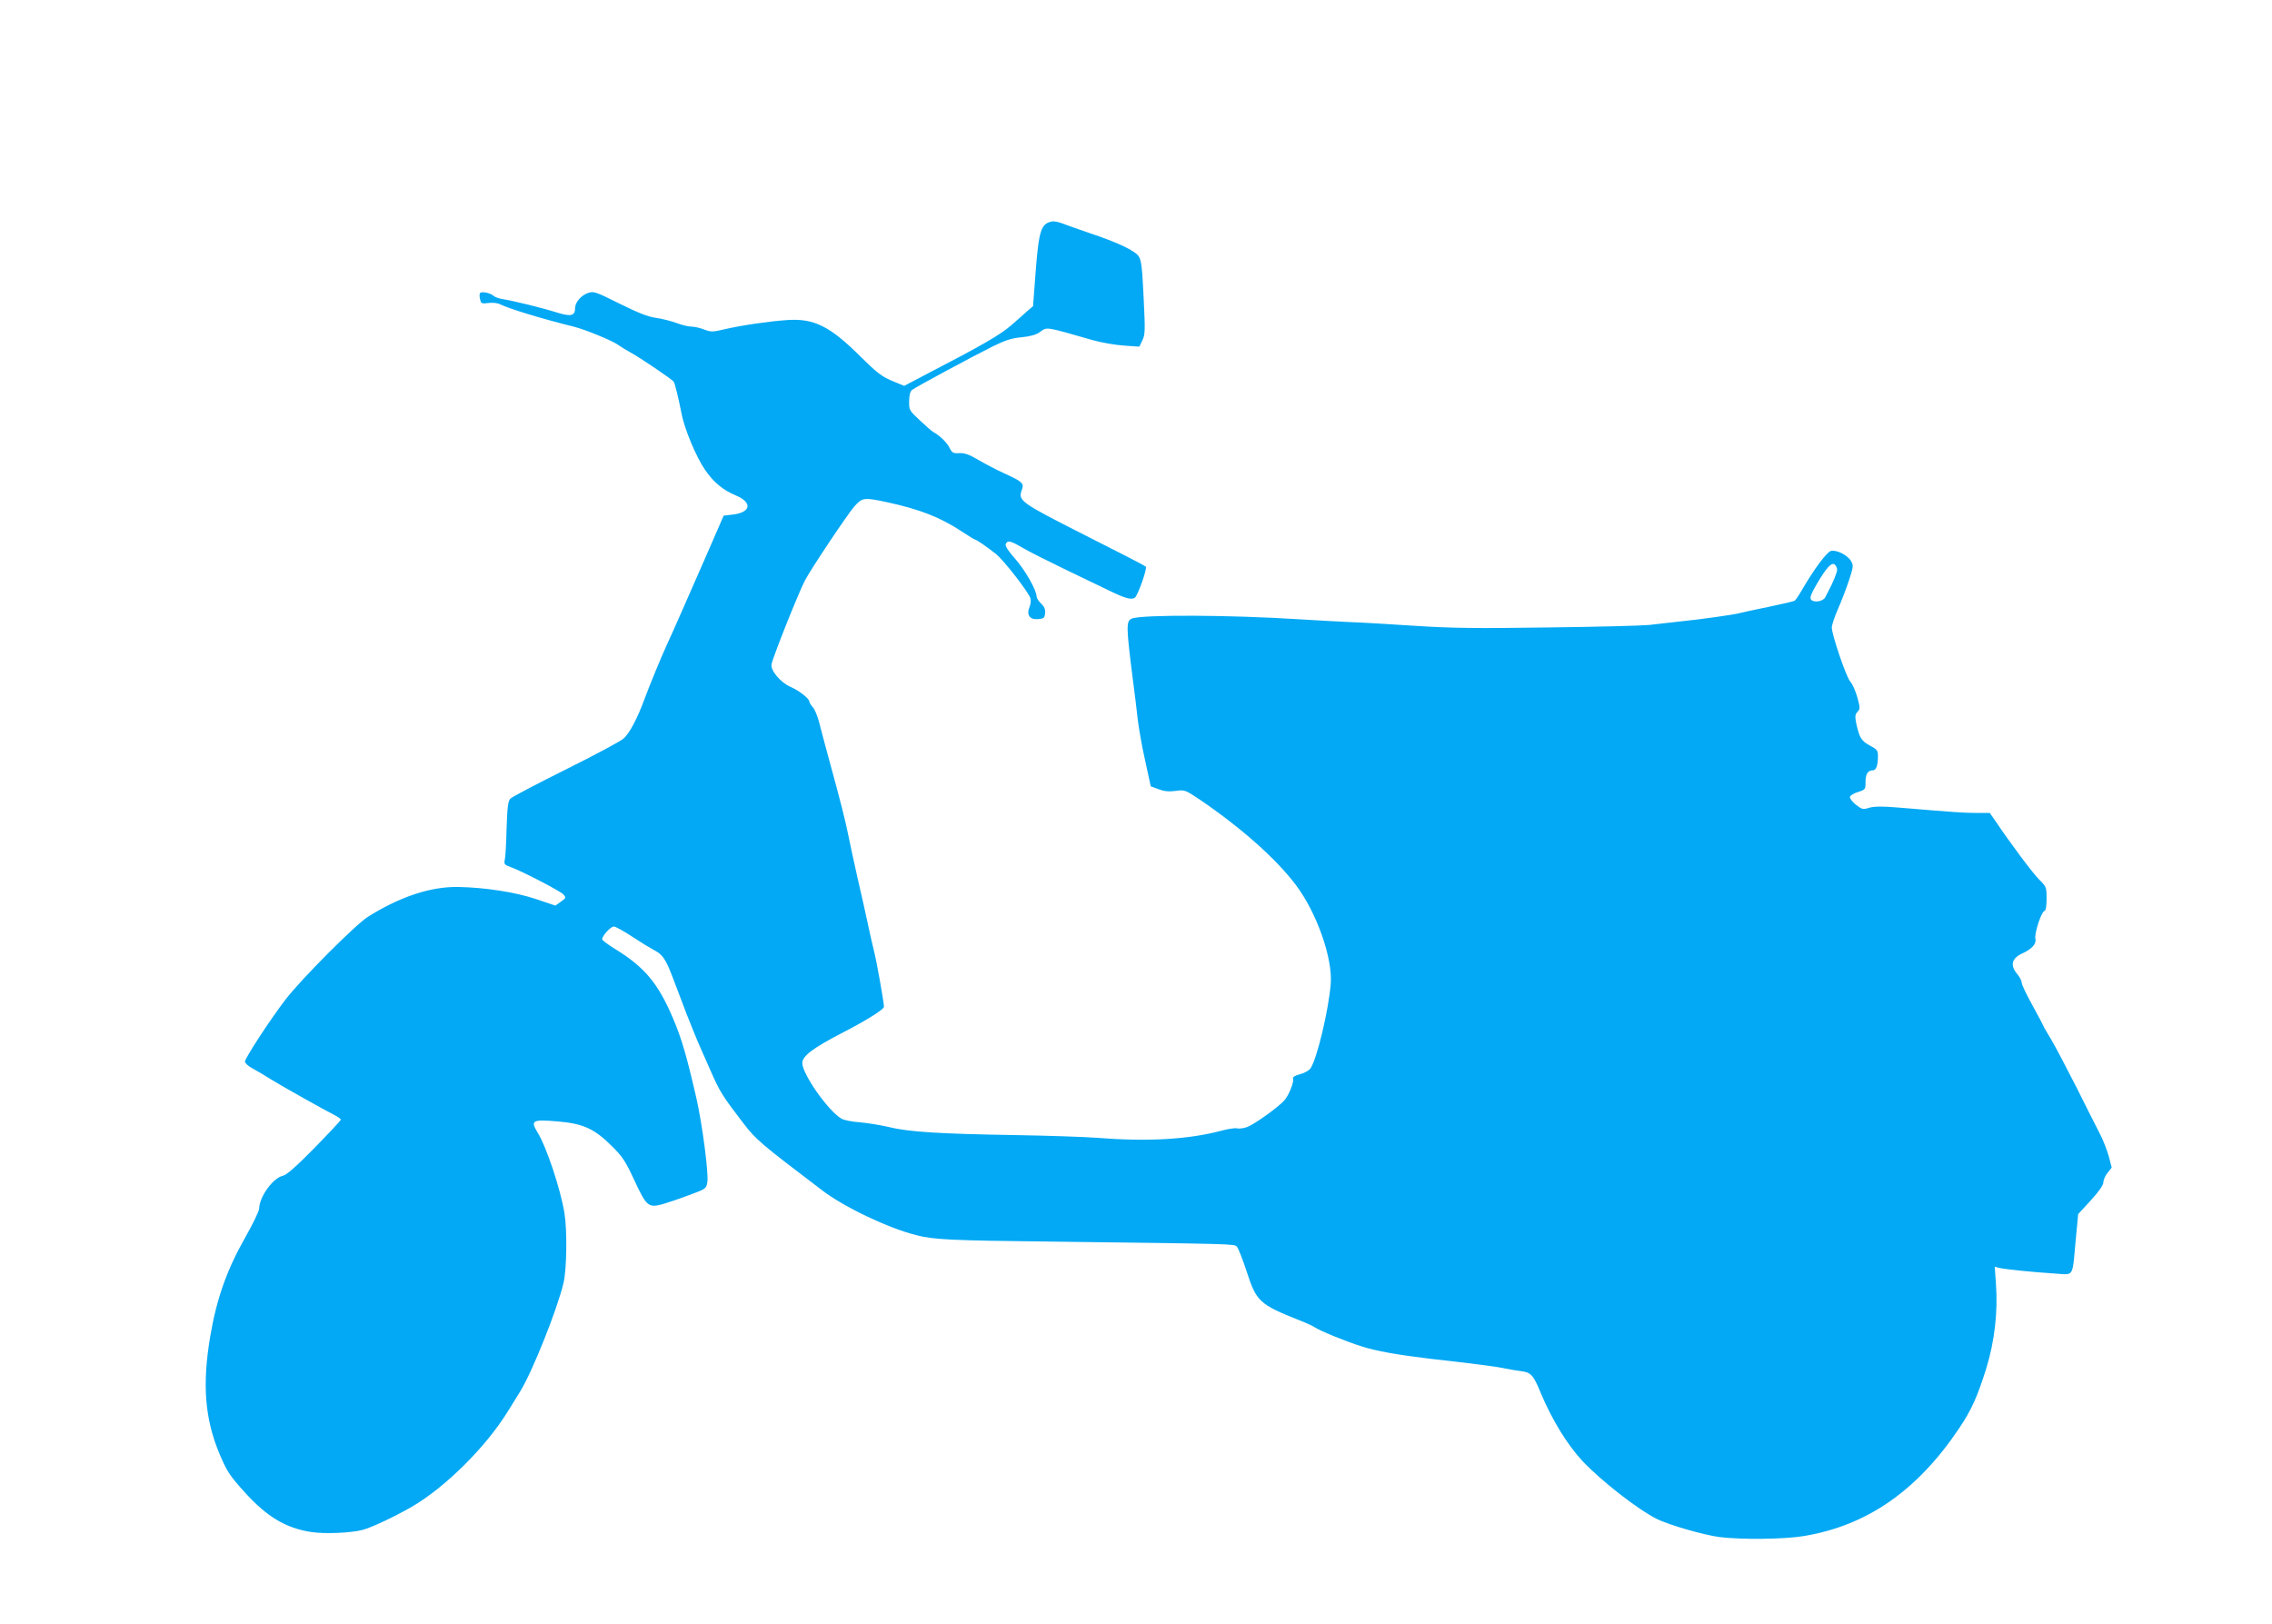
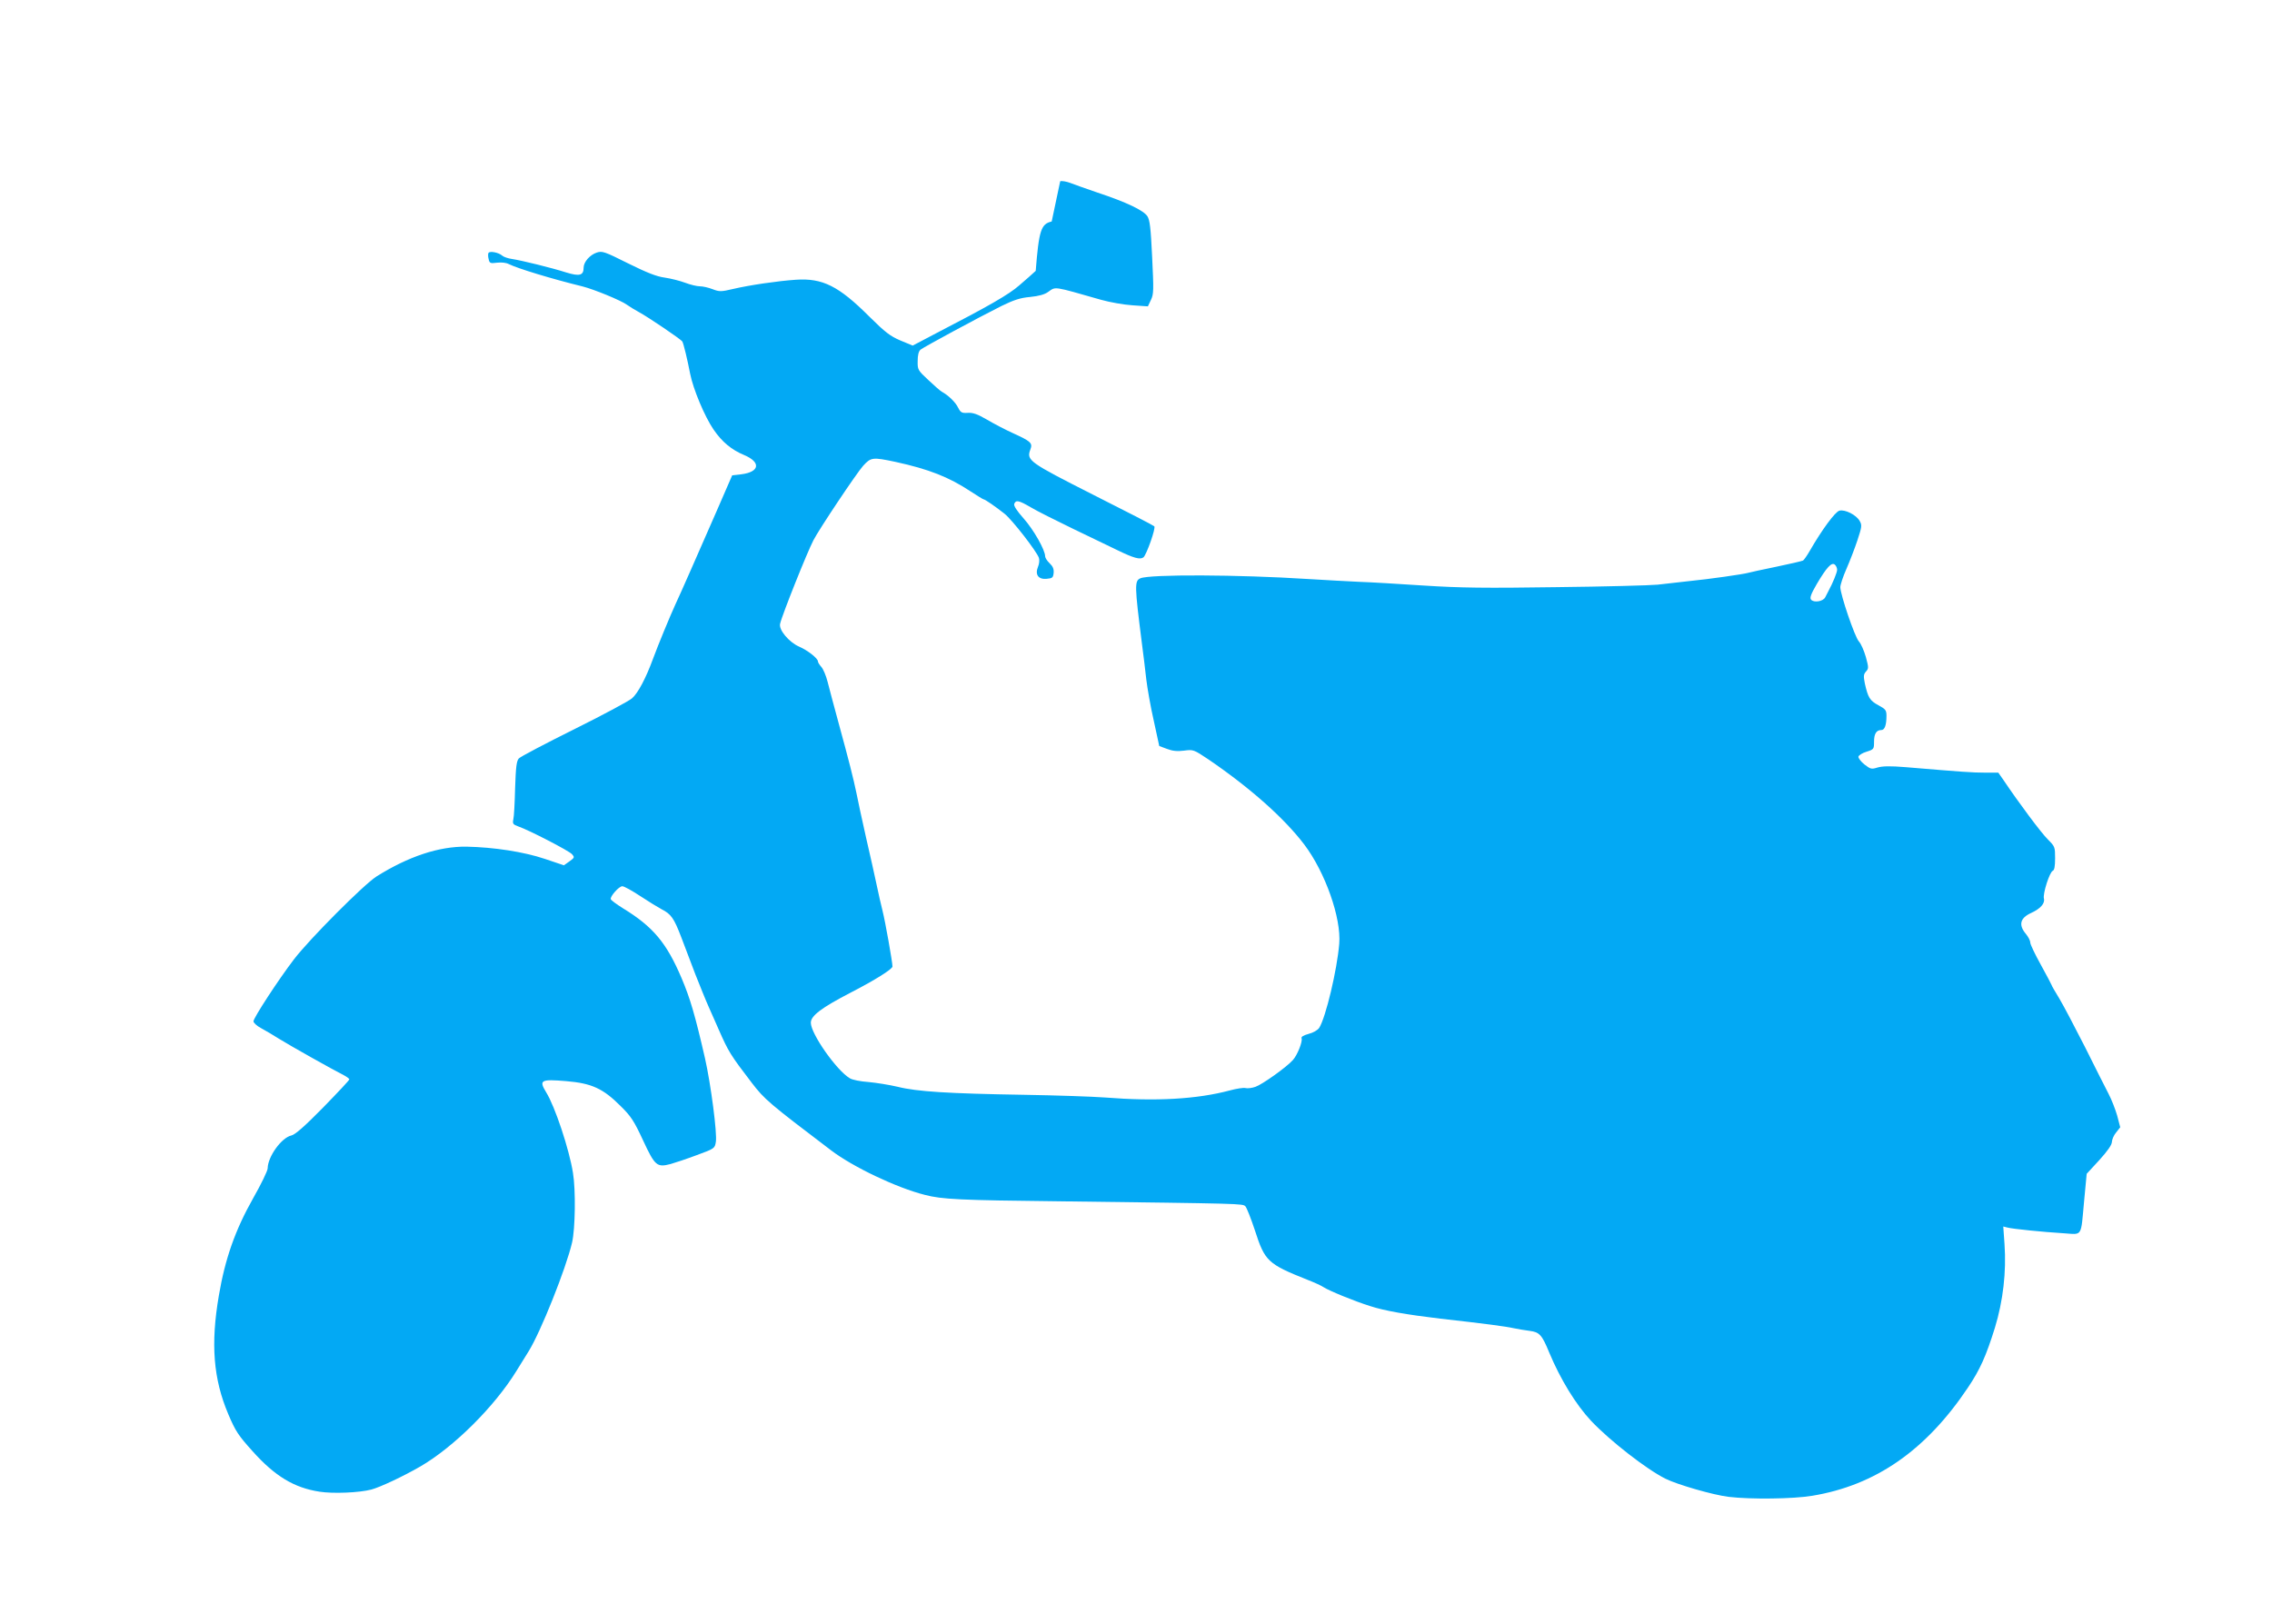
<svg xmlns="http://www.w3.org/2000/svg" version="1.0" width="1280pt" height="915pt" viewBox="0 0 1280 915" preserveAspectRatio="xMidYMid meet">
  <g transform="translate(0,915) scale(0.1,-0.1)" fill="#03a9f4" stroke="none">
-     <path d="M5925 7902 c-60 -13 -72 -50 -90 -278 l-15 -199 -33 -28 c-17 -16 -59 -53 -93 -82 -58 -51 -171 -116 -465 -268 l-135 -71 -70 29 c-58 25 -85 46 -174 134 -173 173 -264 218 -414 208 -103 -7 -260 -30 -354 -52 -68 -16 -77 -16 -116 -1 -23 9 -55 16 -71 16 -17 0 -54 9 -83 20 -29 11 -81 24 -115 29 -46 6 -101 28 -206 80 -134 67 -146 71 -177 61 -39 -13 -74 -53 -74 -85 0 -44 -23 -50 -98 -27 -81 26 -252 68 -306 76 -21 3 -46 11 -55 19 -20 18 -70 27 -77 15 -3 -5 -3 -21 1 -35 5 -23 9 -25 47 -20 26 3 52 0 67 -8 48 -24 237 -82 416 -126 63 -16 217 -79 249 -103 16 -11 46 -30 67 -41 52 -28 237 -153 245 -166 7 -11 29 -103 44 -181 17 -87 82 -242 132 -315 48 -70 101 -114 173 -144 95 -40 87 -95 -16 -108 l-52 -6 -87 -200 c-109 -249 -204 -466 -232 -525 -32 -70 -97 -227 -128 -311 -39 -106 -83 -190 -117 -220 -15 -14 -162 -93 -325 -174 -163 -81 -304 -155 -313 -165 -13 -15 -17 -47 -21 -167 -2 -81 -6 -161 -10 -176 -5 -25 -2 -29 28 -40 61 -21 285 -137 302 -156 16 -18 15 -20 -14 -41 l-31 -22 -107 36 c-119 40 -288 66 -442 69 -155 2 -327 -55 -507 -168 -71 -45 -377 -352 -465 -467 -88 -115 -228 -330 -228 -349 0 -8 19 -26 42 -38 24 -13 70 -40 103 -61 61 -38 303 -174 363 -204 17 -9 32 -20 32 -24 0 -5 -67 -76 -148 -159 -105 -107 -157 -152 -178 -157 -56 -12 -133 -119 -134 -185 0 -14 -37 -90 -82 -169 -101 -179 -158 -341 -193 -548 -47 -273 -31 -470 53 -668 41 -97 57 -120 136 -208 127 -142 235 -207 378 -229 76 -12 223 -6 292 12 49 13 179 74 276 130 188 109 418 337 542 539 26 41 56 90 67 108 69 110 212 469 246 615 18 78 21 296 5 392 -21 133 -102 376 -151 454 -42 69 -31 75 113 63 143 -12 207 -41 306 -140 59 -58 76 -84 127 -194 67 -144 78 -153 155 -133 25 7 91 29 147 50 101 37 102 38 108 75 8 48 -28 323 -61 470 -56 244 -84 339 -132 452 -85 200 -161 290 -329 393 -37 23 -68 46 -70 52 -5 15 46 73 65 73 10 0 55 -25 102 -56 47 -31 101 -64 120 -74 53 -27 69 -50 110 -157 20 -54 56 -147 79 -208 24 -60 58 -146 78 -190 20 -44 43 -98 53 -120 56 -127 66 -144 187 -302 72 -94 98 -116 446 -380 123 -94 371 -212 530 -252 96 -25 197 -30 757 -36 1040 -13 1032 -13 1048 -28 8 -8 32 -70 54 -136 56 -174 72 -189 298 -279 36 -14 76 -32 89 -41 33 -21 172 -78 261 -106 82 -27 210 -49 395 -71 250 -28 371 -44 415 -54 25 -5 65 -12 90 -15 55 -7 69 -22 110 -122 63 -151 150 -293 236 -385 106 -112 311 -272 419 -326 69 -34 267 -91 355 -102 125 -15 365 -12 472 6 357 59 640 256 876 608 70 104 103 179 153 339 46 151 65 314 54 471 l-7 99 24 -6 c31 -8 201 -25 315 -32 110 -7 97 -27 117 187 l14 148 71 77 c47 52 71 86 71 103 1 14 11 38 24 53 l23 29 -17 65 c-10 35 -32 92 -50 126 -18 34 -77 152 -132 262 -56 110 -120 232 -144 272 -24 39 -44 74 -44 77 0 2 -27 53 -60 113 -33 59 -60 116 -60 126 0 11 -11 32 -25 49 -42 50 -32 89 29 117 53 24 80 54 73 82 -7 27 32 149 50 156 9 4 13 25 13 71 0 63 -1 66 -41 106 -36 35 -163 205 -251 336 l-28 40 -75 0 c-69 0 -127 4 -448 31 -86 7 -129 6 -157 -2 -35 -11 -40 -9 -74 17 -20 16 -35 36 -34 44 2 8 22 21 46 28 41 13 42 15 42 56 0 45 13 66 41 66 19 0 29 28 29 80 0 32 -5 38 -46 60 -48 26 -58 43 -76 123 -8 41 -7 51 6 66 16 17 16 23 0 82 -10 35 -27 75 -40 89 -23 26 -104 264 -104 305 0 13 15 59 34 102 19 43 47 116 62 161 25 76 27 86 13 110 -19 34 -82 66 -114 58 -24 -6 -99 -108 -168 -228 -15 -26 -32 -50 -37 -53 -6 -3 -73 -19 -151 -35 -77 -16 -148 -31 -157 -34 -27 -8 -222 -36 -335 -47 -56 -6 -136 -15 -177 -20 -41 -4 -298 -11 -570 -14 -398 -6 -544 -4 -745 9 -137 9 -302 19 -365 21 -63 3 -194 10 -290 16 -391 25 -890 27 -943 4 -34 -14 -33 -42 8 -365 8 -63 20 -155 25 -205 6 -49 24 -154 42 -232 l31 -143 43 -16 c31 -12 58 -15 97 -10 52 7 54 6 138 -50 233 -159 426 -330 539 -479 118 -156 209 -414 197 -559 -12 -147 -76 -416 -113 -474 -9 -13 -33 -27 -60 -34 -30 -8 -43 -17 -39 -25 6 -18 -23 -93 -49 -122 -35 -40 -173 -138 -211 -151 -20 -7 -45 -10 -56 -7 -11 3 -50 -3 -87 -13 -187 -50 -418 -63 -707 -40 -66 5 -271 12 -455 15 -425 7 -603 18 -710 45 -47 11 -121 23 -165 27 -44 3 -91 12 -105 21 -75 44 -220 251 -220 313 0 39 59 84 225 170 136 70 235 132 235 147 0 25 -41 255 -56 314 -8 31 -23 97 -33 145 -10 48 -37 169 -60 268 -22 99 -47 212 -54 250 -17 82 -42 181 -102 400 -24 88 -51 189 -60 225 -9 36 -25 74 -36 86 -10 11 -19 25 -19 31 0 17 -59 63 -106 83 -57 25 -116 95 -107 129 11 49 152 402 188 471 32 62 243 378 280 419 44 48 53 49 181 22 188 -41 301 -85 425 -167 37 -24 69 -44 72 -44 8 0 66 -40 118 -81 44 -35 182 -213 194 -249 4 -12 2 -34 -5 -50 -18 -44 1 -72 48 -68 33 3 37 6 40 33 2 22 -4 37 -23 55 -14 13 -25 31 -25 39 0 36 -65 150 -121 213 -39 44 -57 72 -53 82 9 24 26 20 93 -19 33 -20 141 -74 238 -121 98 -47 210 -101 249 -120 94 -46 129 -55 148 -41 17 14 71 166 61 175 -3 4 -158 84 -343 177 -365 185 -378 194 -355 256 14 36 2 46 -99 92 -42 19 -107 53 -146 76 -53 31 -79 40 -108 38 -34 -2 -40 2 -54 29 -14 30 -55 70 -92 90 -9 5 -43 35 -76 66 -59 55 -61 58 -60 107 0 33 5 54 16 64 19 15 320 178 456 246 70 34 105 46 162 51 49 5 82 14 102 29 43 30 24 33 297 -45 50 -14 129 -28 177 -31 l87 -6 17 36 c16 33 16 55 7 241 -8 167 -13 209 -27 231 -22 33 -118 79 -281 133 -66 23 -136 47 -155 55 -19 7 -44 12 -55 9z m4425 -1962 c0 -15 -24 -74 -49 -120 -4 -8 -12 -24 -18 -35 -12 -24 -65 -32 -80 -13 -8 10 0 32 32 87 56 95 84 125 102 110 7 -6 13 -19 13 -29z" />
+     <path d="M5925 7902 c-60 -13 -72 -50 -90 -278 c-17 -16 -59 -53 -93 -82 -58 -51 -171 -116 -465 -268 l-135 -71 -70 29 c-58 25 -85 46 -174 134 -173 173 -264 218 -414 208 -103 -7 -260 -30 -354 -52 -68 -16 -77 -16 -116 -1 -23 9 -55 16 -71 16 -17 0 -54 9 -83 20 -29 11 -81 24 -115 29 -46 6 -101 28 -206 80 -134 67 -146 71 -177 61 -39 -13 -74 -53 -74 -85 0 -44 -23 -50 -98 -27 -81 26 -252 68 -306 76 -21 3 -46 11 -55 19 -20 18 -70 27 -77 15 -3 -5 -3 -21 1 -35 5 -23 9 -25 47 -20 26 3 52 0 67 -8 48 -24 237 -82 416 -126 63 -16 217 -79 249 -103 16 -11 46 -30 67 -41 52 -28 237 -153 245 -166 7 -11 29 -103 44 -181 17 -87 82 -242 132 -315 48 -70 101 -114 173 -144 95 -40 87 -95 -16 -108 l-52 -6 -87 -200 c-109 -249 -204 -466 -232 -525 -32 -70 -97 -227 -128 -311 -39 -106 -83 -190 -117 -220 -15 -14 -162 -93 -325 -174 -163 -81 -304 -155 -313 -165 -13 -15 -17 -47 -21 -167 -2 -81 -6 -161 -10 -176 -5 -25 -2 -29 28 -40 61 -21 285 -137 302 -156 16 -18 15 -20 -14 -41 l-31 -22 -107 36 c-119 40 -288 66 -442 69 -155 2 -327 -55 -507 -168 -71 -45 -377 -352 -465 -467 -88 -115 -228 -330 -228 -349 0 -8 19 -26 42 -38 24 -13 70 -40 103 -61 61 -38 303 -174 363 -204 17 -9 32 -20 32 -24 0 -5 -67 -76 -148 -159 -105 -107 -157 -152 -178 -157 -56 -12 -133 -119 -134 -185 0 -14 -37 -90 -82 -169 -101 -179 -158 -341 -193 -548 -47 -273 -31 -470 53 -668 41 -97 57 -120 136 -208 127 -142 235 -207 378 -229 76 -12 223 -6 292 12 49 13 179 74 276 130 188 109 418 337 542 539 26 41 56 90 67 108 69 110 212 469 246 615 18 78 21 296 5 392 -21 133 -102 376 -151 454 -42 69 -31 75 113 63 143 -12 207 -41 306 -140 59 -58 76 -84 127 -194 67 -144 78 -153 155 -133 25 7 91 29 147 50 101 37 102 38 108 75 8 48 -28 323 -61 470 -56 244 -84 339 -132 452 -85 200 -161 290 -329 393 -37 23 -68 46 -70 52 -5 15 46 73 65 73 10 0 55 -25 102 -56 47 -31 101 -64 120 -74 53 -27 69 -50 110 -157 20 -54 56 -147 79 -208 24 -60 58 -146 78 -190 20 -44 43 -98 53 -120 56 -127 66 -144 187 -302 72 -94 98 -116 446 -380 123 -94 371 -212 530 -252 96 -25 197 -30 757 -36 1040 -13 1032 -13 1048 -28 8 -8 32 -70 54 -136 56 -174 72 -189 298 -279 36 -14 76 -32 89 -41 33 -21 172 -78 261 -106 82 -27 210 -49 395 -71 250 -28 371 -44 415 -54 25 -5 65 -12 90 -15 55 -7 69 -22 110 -122 63 -151 150 -293 236 -385 106 -112 311 -272 419 -326 69 -34 267 -91 355 -102 125 -15 365 -12 472 6 357 59 640 256 876 608 70 104 103 179 153 339 46 151 65 314 54 471 l-7 99 24 -6 c31 -8 201 -25 315 -32 110 -7 97 -27 117 187 l14 148 71 77 c47 52 71 86 71 103 1 14 11 38 24 53 l23 29 -17 65 c-10 35 -32 92 -50 126 -18 34 -77 152 -132 262 -56 110 -120 232 -144 272 -24 39 -44 74 -44 77 0 2 -27 53 -60 113 -33 59 -60 116 -60 126 0 11 -11 32 -25 49 -42 50 -32 89 29 117 53 24 80 54 73 82 -7 27 32 149 50 156 9 4 13 25 13 71 0 63 -1 66 -41 106 -36 35 -163 205 -251 336 l-28 40 -75 0 c-69 0 -127 4 -448 31 -86 7 -129 6 -157 -2 -35 -11 -40 -9 -74 17 -20 16 -35 36 -34 44 2 8 22 21 46 28 41 13 42 15 42 56 0 45 13 66 41 66 19 0 29 28 29 80 0 32 -5 38 -46 60 -48 26 -58 43 -76 123 -8 41 -7 51 6 66 16 17 16 23 0 82 -10 35 -27 75 -40 89 -23 26 -104 264 -104 305 0 13 15 59 34 102 19 43 47 116 62 161 25 76 27 86 13 110 -19 34 -82 66 -114 58 -24 -6 -99 -108 -168 -228 -15 -26 -32 -50 -37 -53 -6 -3 -73 -19 -151 -35 -77 -16 -148 -31 -157 -34 -27 -8 -222 -36 -335 -47 -56 -6 -136 -15 -177 -20 -41 -4 -298 -11 -570 -14 -398 -6 -544 -4 -745 9 -137 9 -302 19 -365 21 -63 3 -194 10 -290 16 -391 25 -890 27 -943 4 -34 -14 -33 -42 8 -365 8 -63 20 -155 25 -205 6 -49 24 -154 42 -232 l31 -143 43 -16 c31 -12 58 -15 97 -10 52 7 54 6 138 -50 233 -159 426 -330 539 -479 118 -156 209 -414 197 -559 -12 -147 -76 -416 -113 -474 -9 -13 -33 -27 -60 -34 -30 -8 -43 -17 -39 -25 6 -18 -23 -93 -49 -122 -35 -40 -173 -138 -211 -151 -20 -7 -45 -10 -56 -7 -11 3 -50 -3 -87 -13 -187 -50 -418 -63 -707 -40 -66 5 -271 12 -455 15 -425 7 -603 18 -710 45 -47 11 -121 23 -165 27 -44 3 -91 12 -105 21 -75 44 -220 251 -220 313 0 39 59 84 225 170 136 70 235 132 235 147 0 25 -41 255 -56 314 -8 31 -23 97 -33 145 -10 48 -37 169 -60 268 -22 99 -47 212 -54 250 -17 82 -42 181 -102 400 -24 88 -51 189 -60 225 -9 36 -25 74 -36 86 -10 11 -19 25 -19 31 0 17 -59 63 -106 83 -57 25 -116 95 -107 129 11 49 152 402 188 471 32 62 243 378 280 419 44 48 53 49 181 22 188 -41 301 -85 425 -167 37 -24 69 -44 72 -44 8 0 66 -40 118 -81 44 -35 182 -213 194 -249 4 -12 2 -34 -5 -50 -18 -44 1 -72 48 -68 33 3 37 6 40 33 2 22 -4 37 -23 55 -14 13 -25 31 -25 39 0 36 -65 150 -121 213 -39 44 -57 72 -53 82 9 24 26 20 93 -19 33 -20 141 -74 238 -121 98 -47 210 -101 249 -120 94 -46 129 -55 148 -41 17 14 71 166 61 175 -3 4 -158 84 -343 177 -365 185 -378 194 -355 256 14 36 2 46 -99 92 -42 19 -107 53 -146 76 -53 31 -79 40 -108 38 -34 -2 -40 2 -54 29 -14 30 -55 70 -92 90 -9 5 -43 35 -76 66 -59 55 -61 58 -60 107 0 33 5 54 16 64 19 15 320 178 456 246 70 34 105 46 162 51 49 5 82 14 102 29 43 30 24 33 297 -45 50 -14 129 -28 177 -31 l87 -6 17 36 c16 33 16 55 7 241 -8 167 -13 209 -27 231 -22 33 -118 79 -281 133 -66 23 -136 47 -155 55 -19 7 -44 12 -55 9z m4425 -1962 c0 -15 -24 -74 -49 -120 -4 -8 -12 -24 -18 -35 -12 -24 -65 -32 -80 -13 -8 10 0 32 32 87 56 95 84 125 102 110 7 -6 13 -19 13 -29z" />
  </g>
</svg>